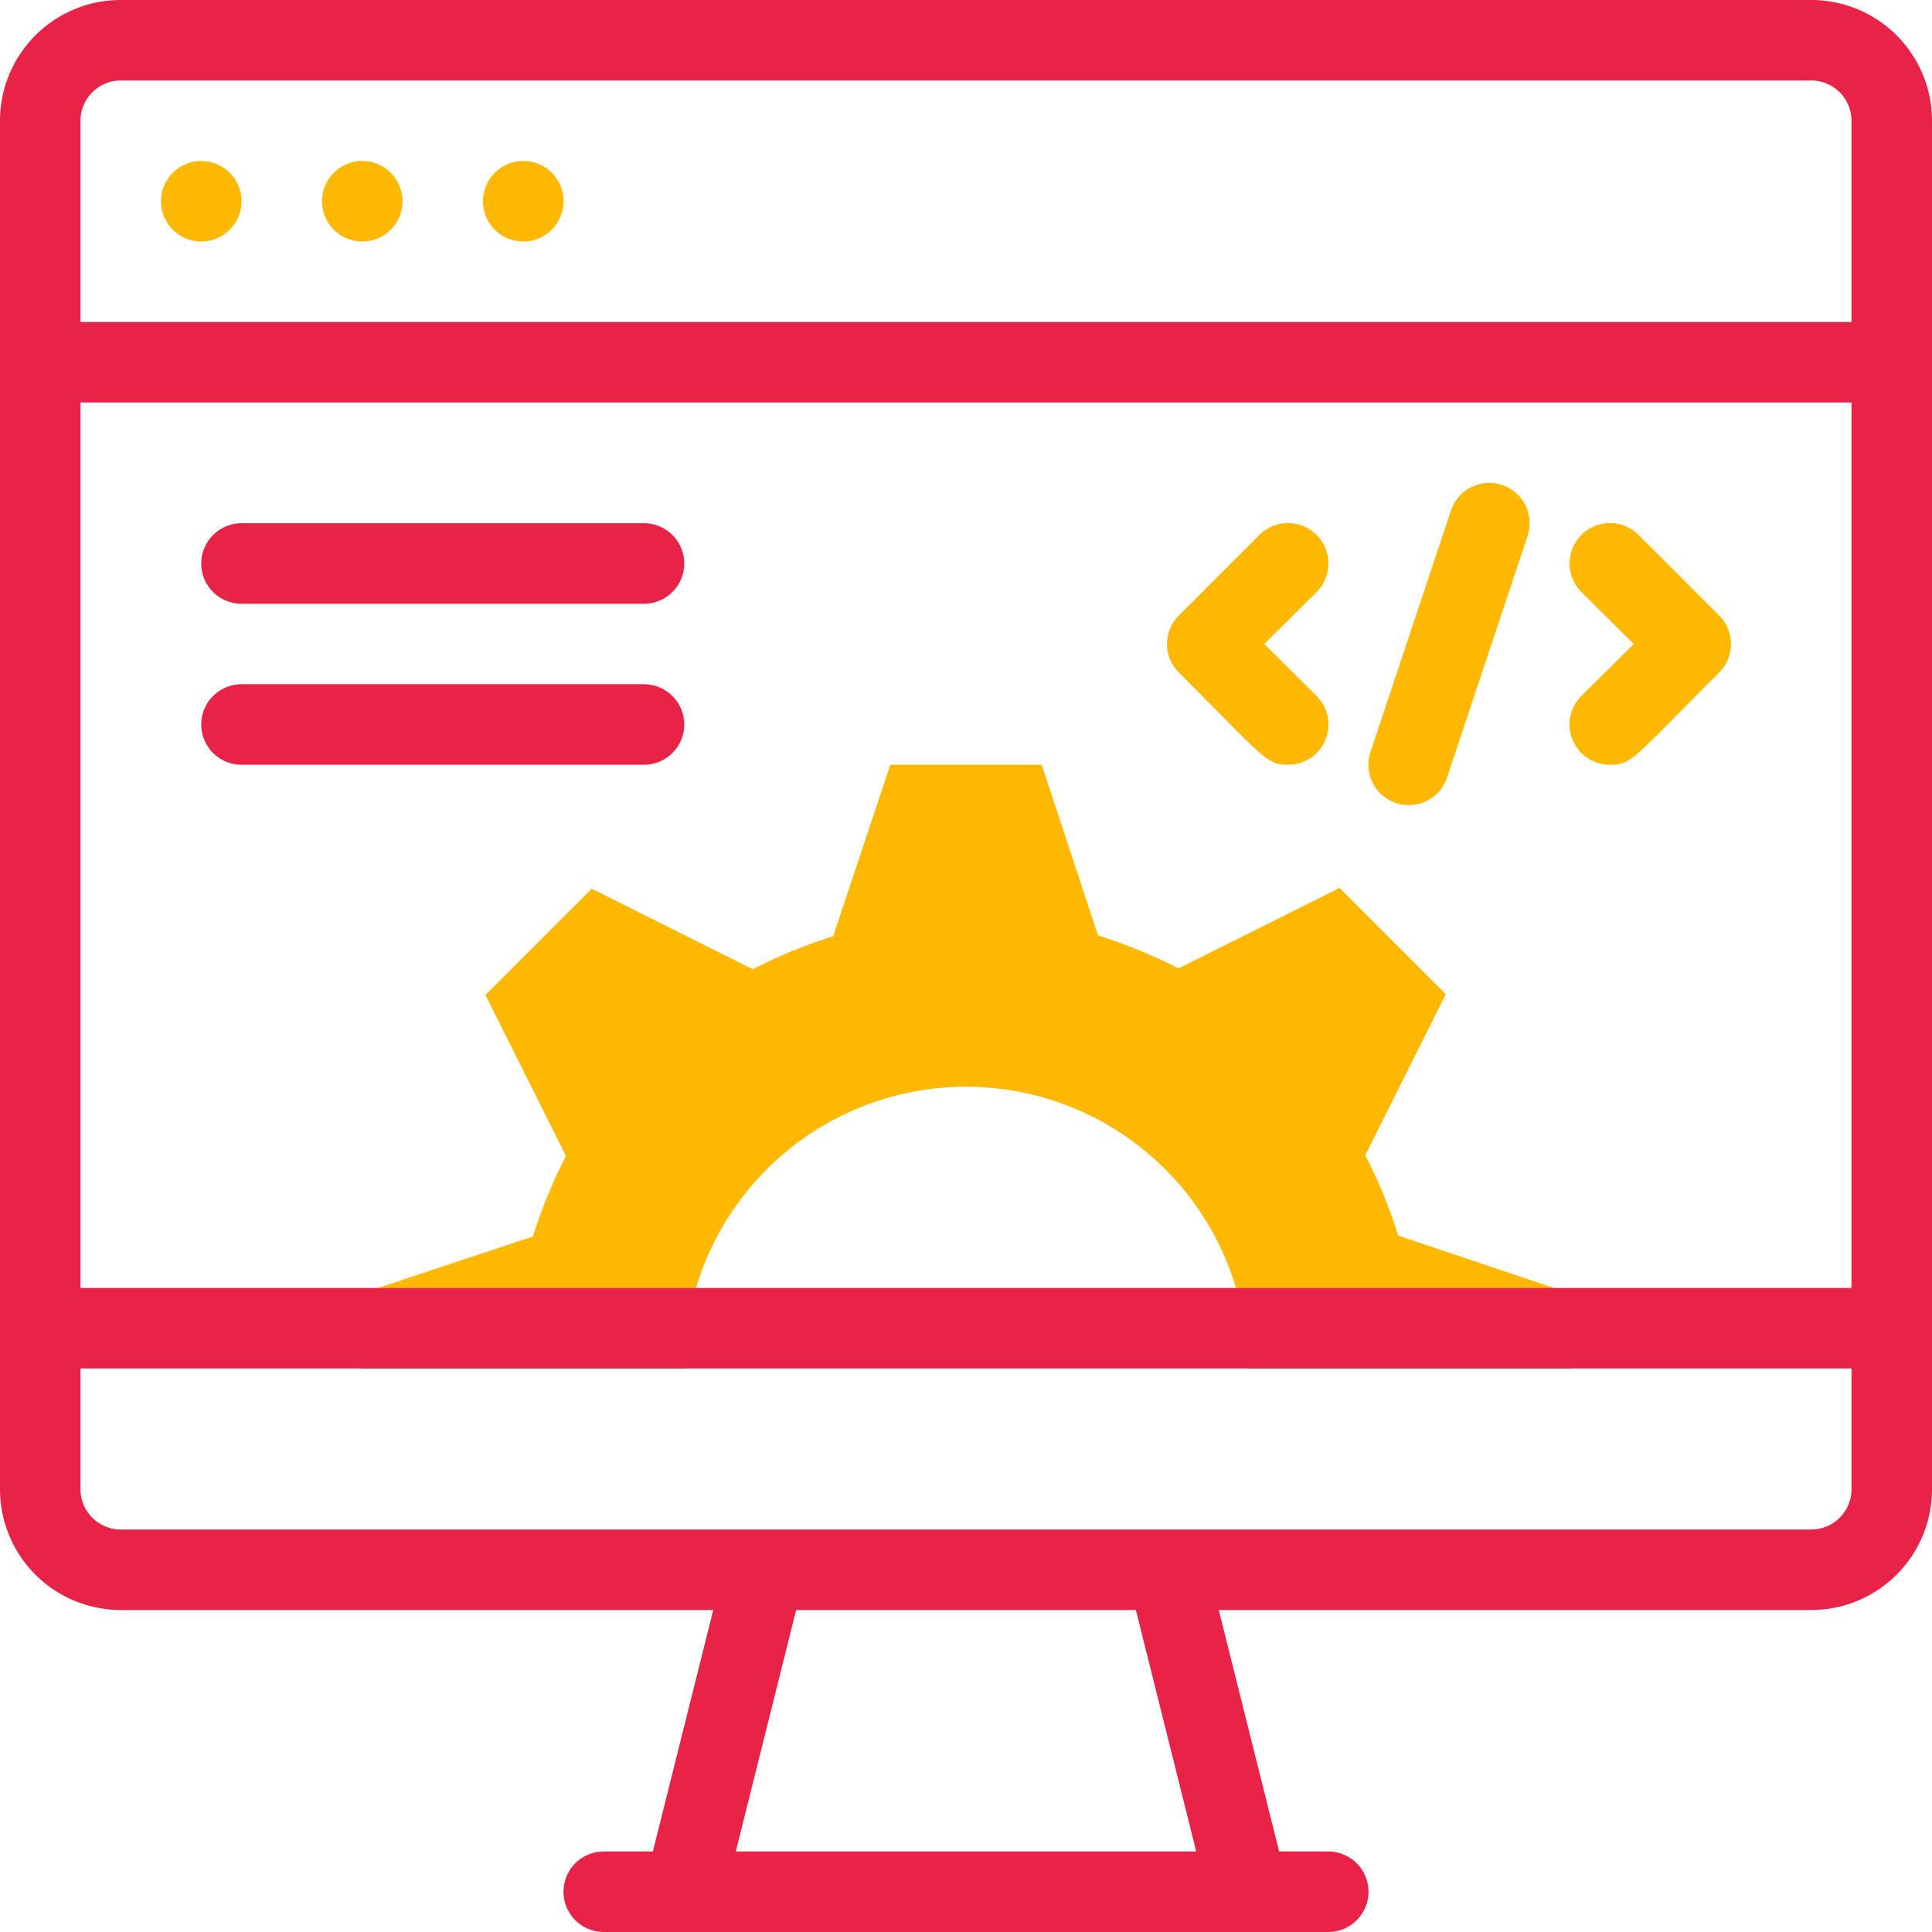
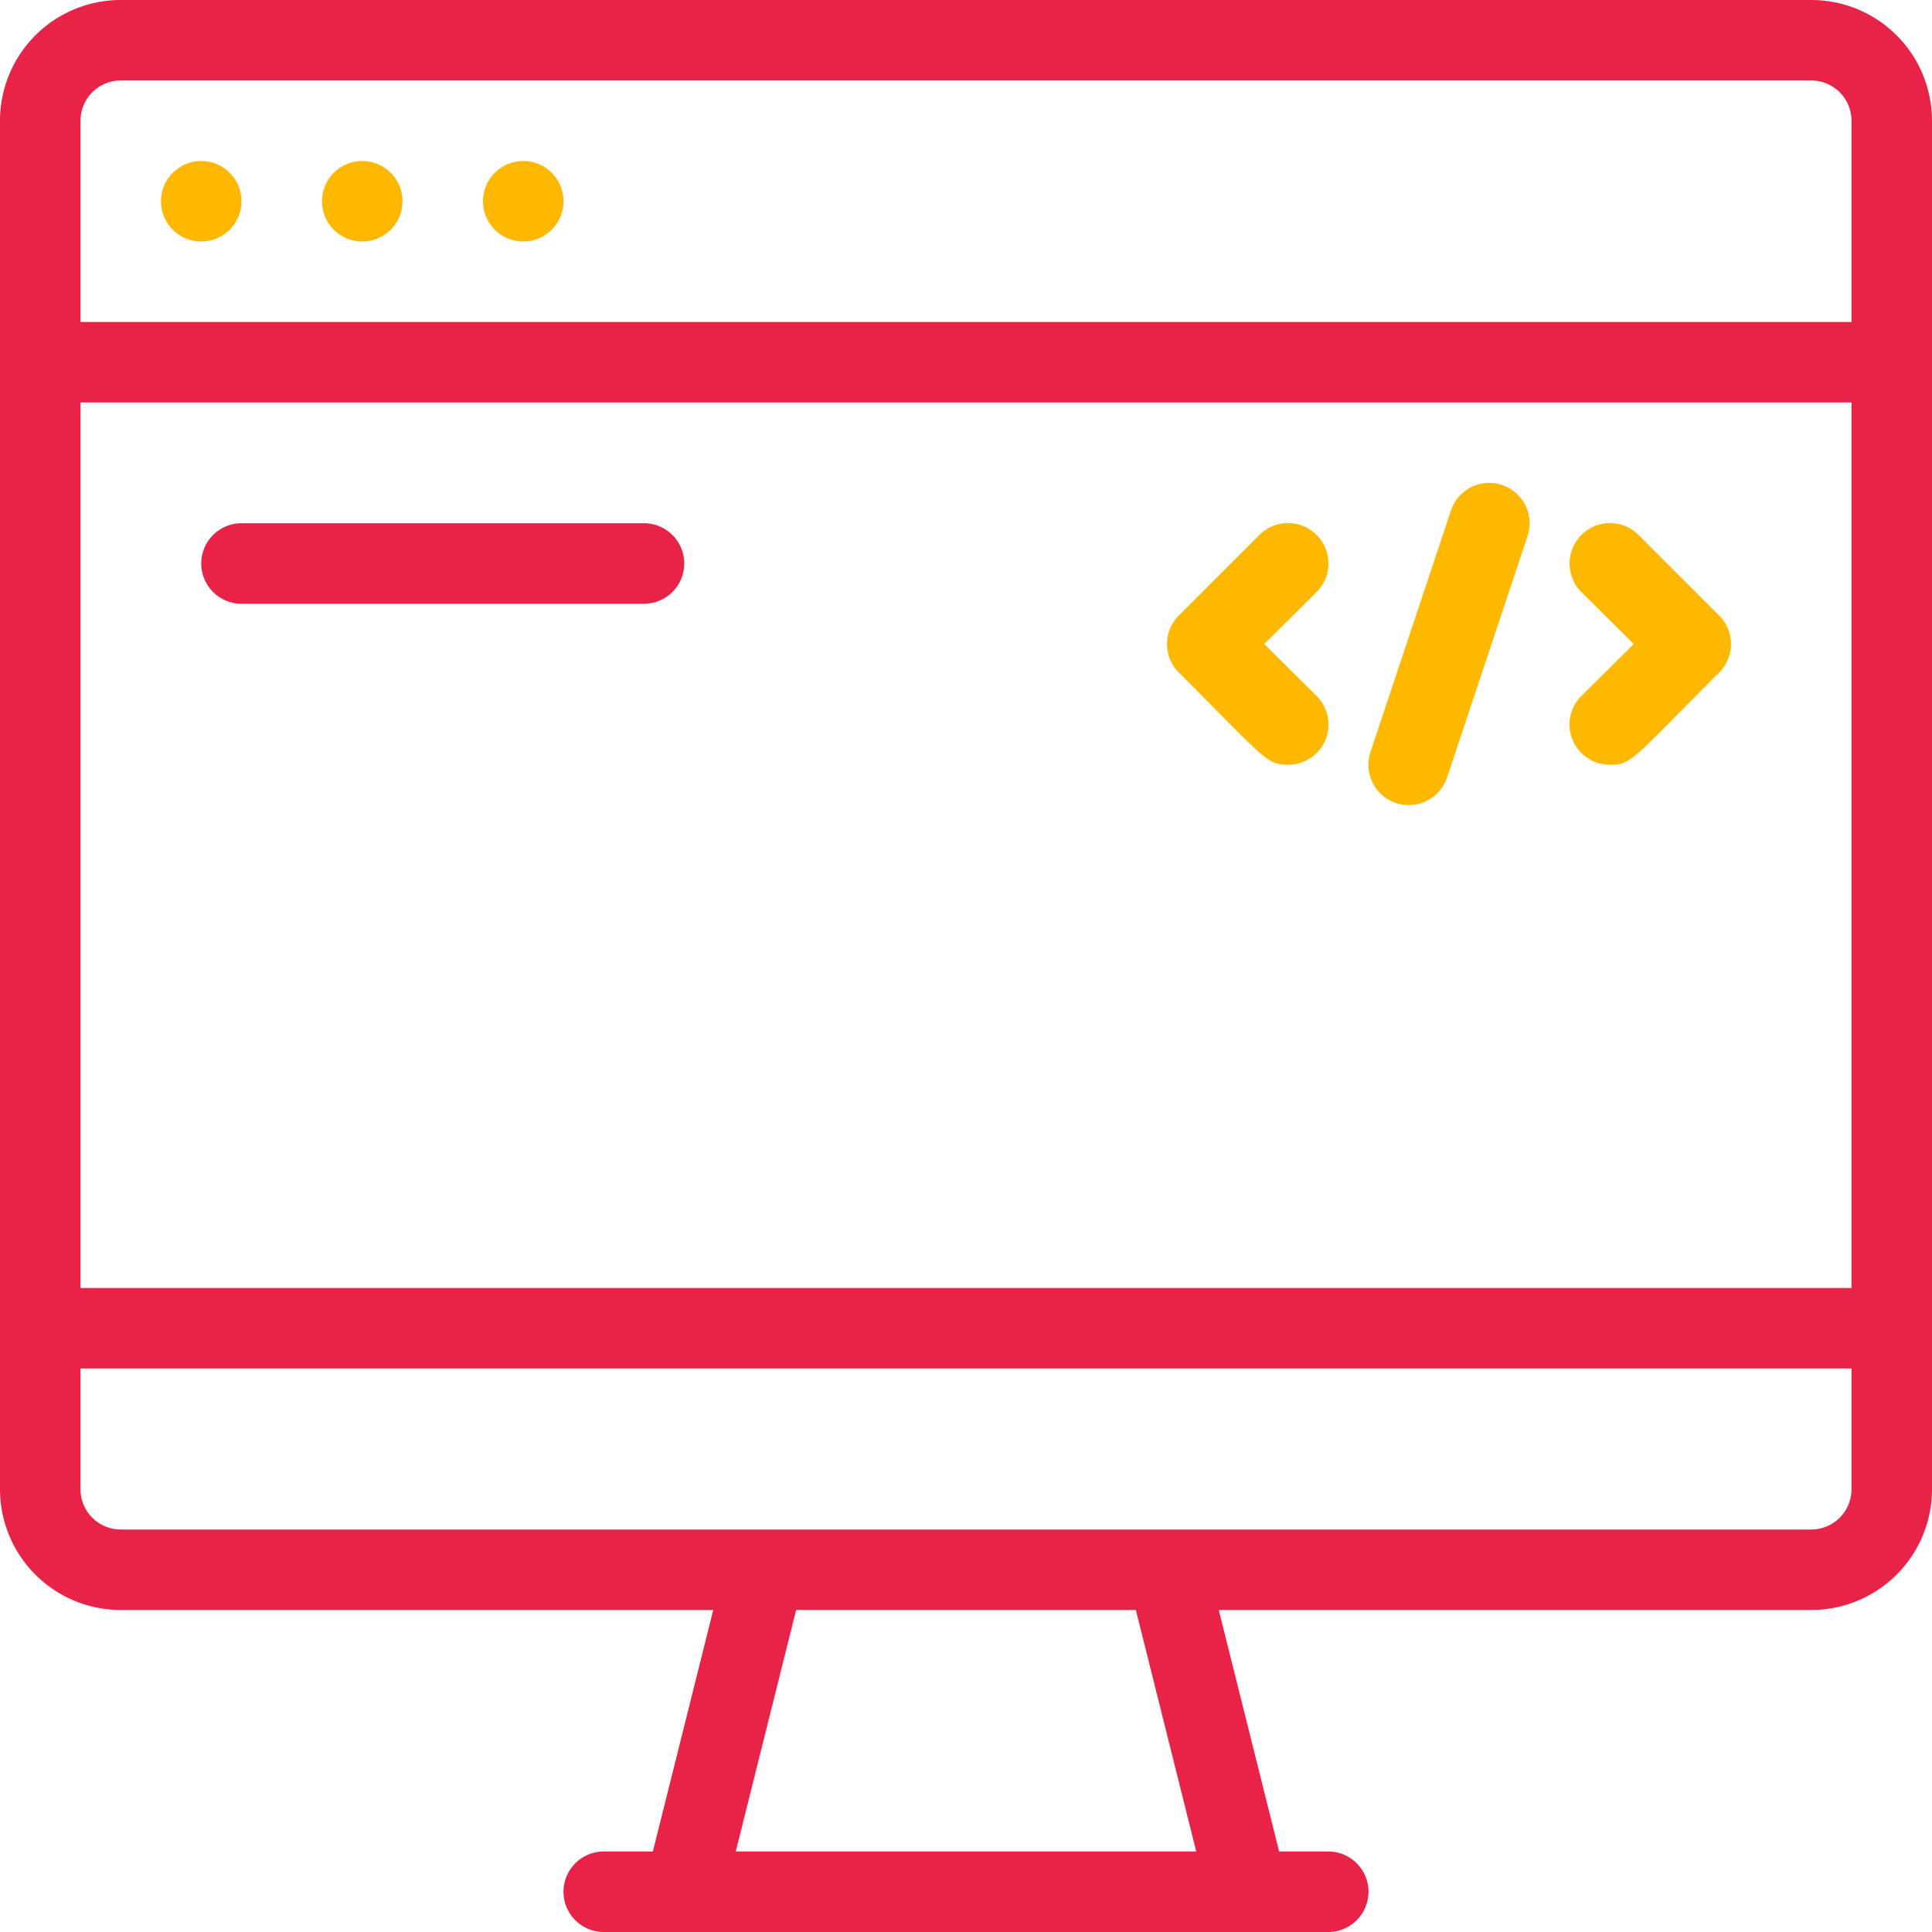
<svg xmlns="http://www.w3.org/2000/svg" fill="#000000" height="48" preserveAspectRatio="xMidYMid meet" version="1" viewBox="0.0 0.0 48.0 48.0" width="48" zoomAndPan="magnify">
  <g data-name="Web Development">
    <g id="change1_1">
-       <path d="M39,32.13V34H31a7,7,0,0,0-14,0H9V32.13l4.24-1.41a13,13,0,0,1,.82-2l-2-4,2.64-2.64,4,2a13,13,0,0,1,2-.82L22.12,19h3.76l1.4,4.24a13,13,0,0,1,2,.82l4-2,2.64,2.64-2,4a13,13,0,0,1,.82,2Z" fill="#ffb800" />
-     </g>
+       </g>
    <g id="change2_1">
      <path d="M45,0H3A3,3,0,0,0,0,3V37a3,3,0,0,0,3,3H17.72l-1.5,6H15a1,1,0,0,0,0,2H33a1,1,0,0,0,0-2H31.78l-1.5-6H45a3,3,0,0,0,3-3V3A3,3,0,0,0,45,0ZM2,10H46V32H2ZM3,2H45a1,1,0,0,1,1,1V8H2V3A1,1,0,0,1,3,2ZM29.72,46H18.28l1.5-6h8.44ZM45,38H3a1,1,0,0,1-1-1V34H46v3A1,1,0,0,1,45,38Z" fill="#e92347" />
    </g>
    <g id="change1_2">
      <path d="M6,5A1,1,0,0,1,4,5,1,1,0,0,1,6,5Z" fill="#ffb800" />
    </g>
    <g id="change1_3">
      <path d="M10,5A1,1,0,0,1,8,5,1,1,0,0,1,10,5Z" fill="#ffb800" />
    </g>
    <g id="change1_4">
      <path d="M14,5a1,1,0,0,1-2,0A1,1,0,0,1,14,5Z" fill="#ffb800" />
    </g>
    <g id="change2_2">
      <path d="M16,15H6a1,1,0,0,1,0-2H16A1,1,0,0,1,16,15Z" fill="#e92347" />
    </g>
    <g id="change2_3">
-       <path d="M16,19H6a1,1,0,0,1,0-2H16A1,1,0,0,1,16,19Z" fill="#e92347" />
-     </g>
+       </g>
    <g id="change1_5">
      <path d="M34.05,18.68l2-6a1,1,0,0,1,1.9.64l-2,6A1,1,0,0,1,34.05,18.68Z" fill="#ffb800" />
    </g>
    <g id="change1_6">
      <path d="M40,19a1,1,0,0,1-.71-1.71L40.59,16l-1.3-1.29a1,1,0,0,1,1.42-1.42l2,2a1,1,0,0,1,0,1.42C40.53,18.89,40.54,19,40,19Z" fill="#ffb800" />
    </g>
    <g id="change1_7">
      <path d="M32,19c-.54,0-.57-.15-2.71-2.29a1,1,0,0,1,0-1.42l2-2a1,1,0,0,1,1.42,1.42L31.41,16l1.3,1.29A1,1,0,0,1,32,19Z" fill="#ffb800" />
    </g>
  </g>
</svg>